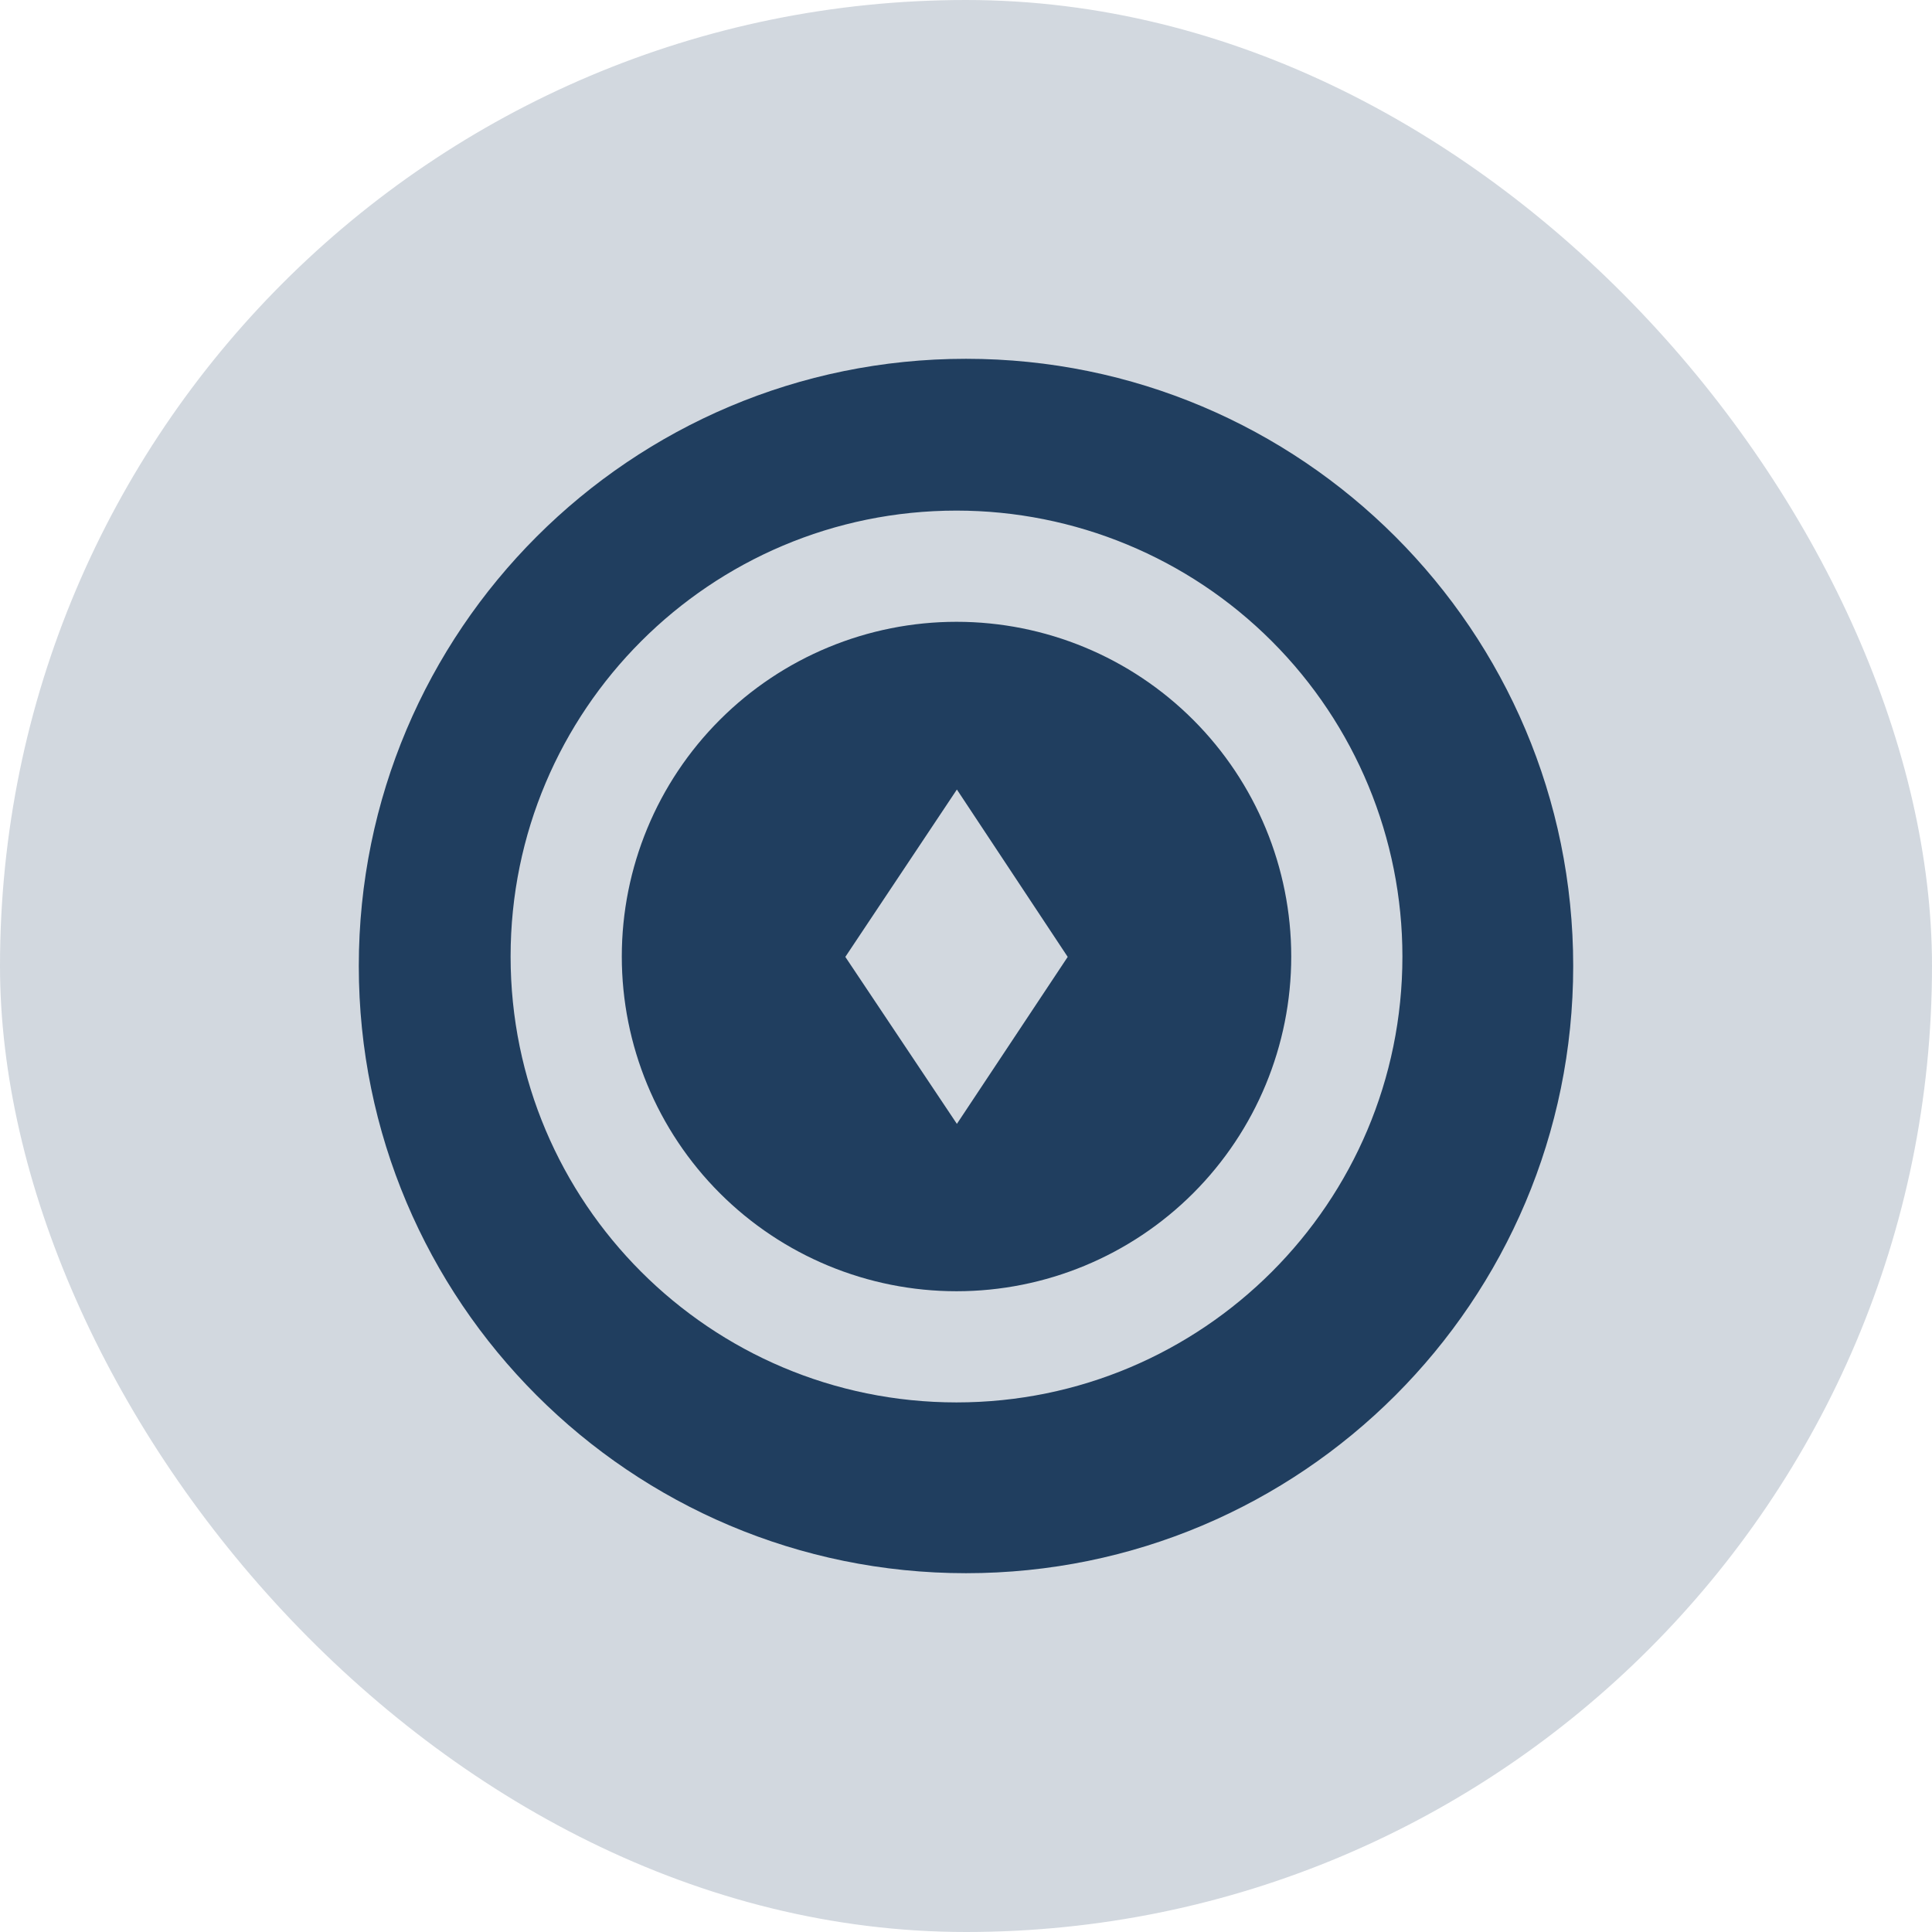
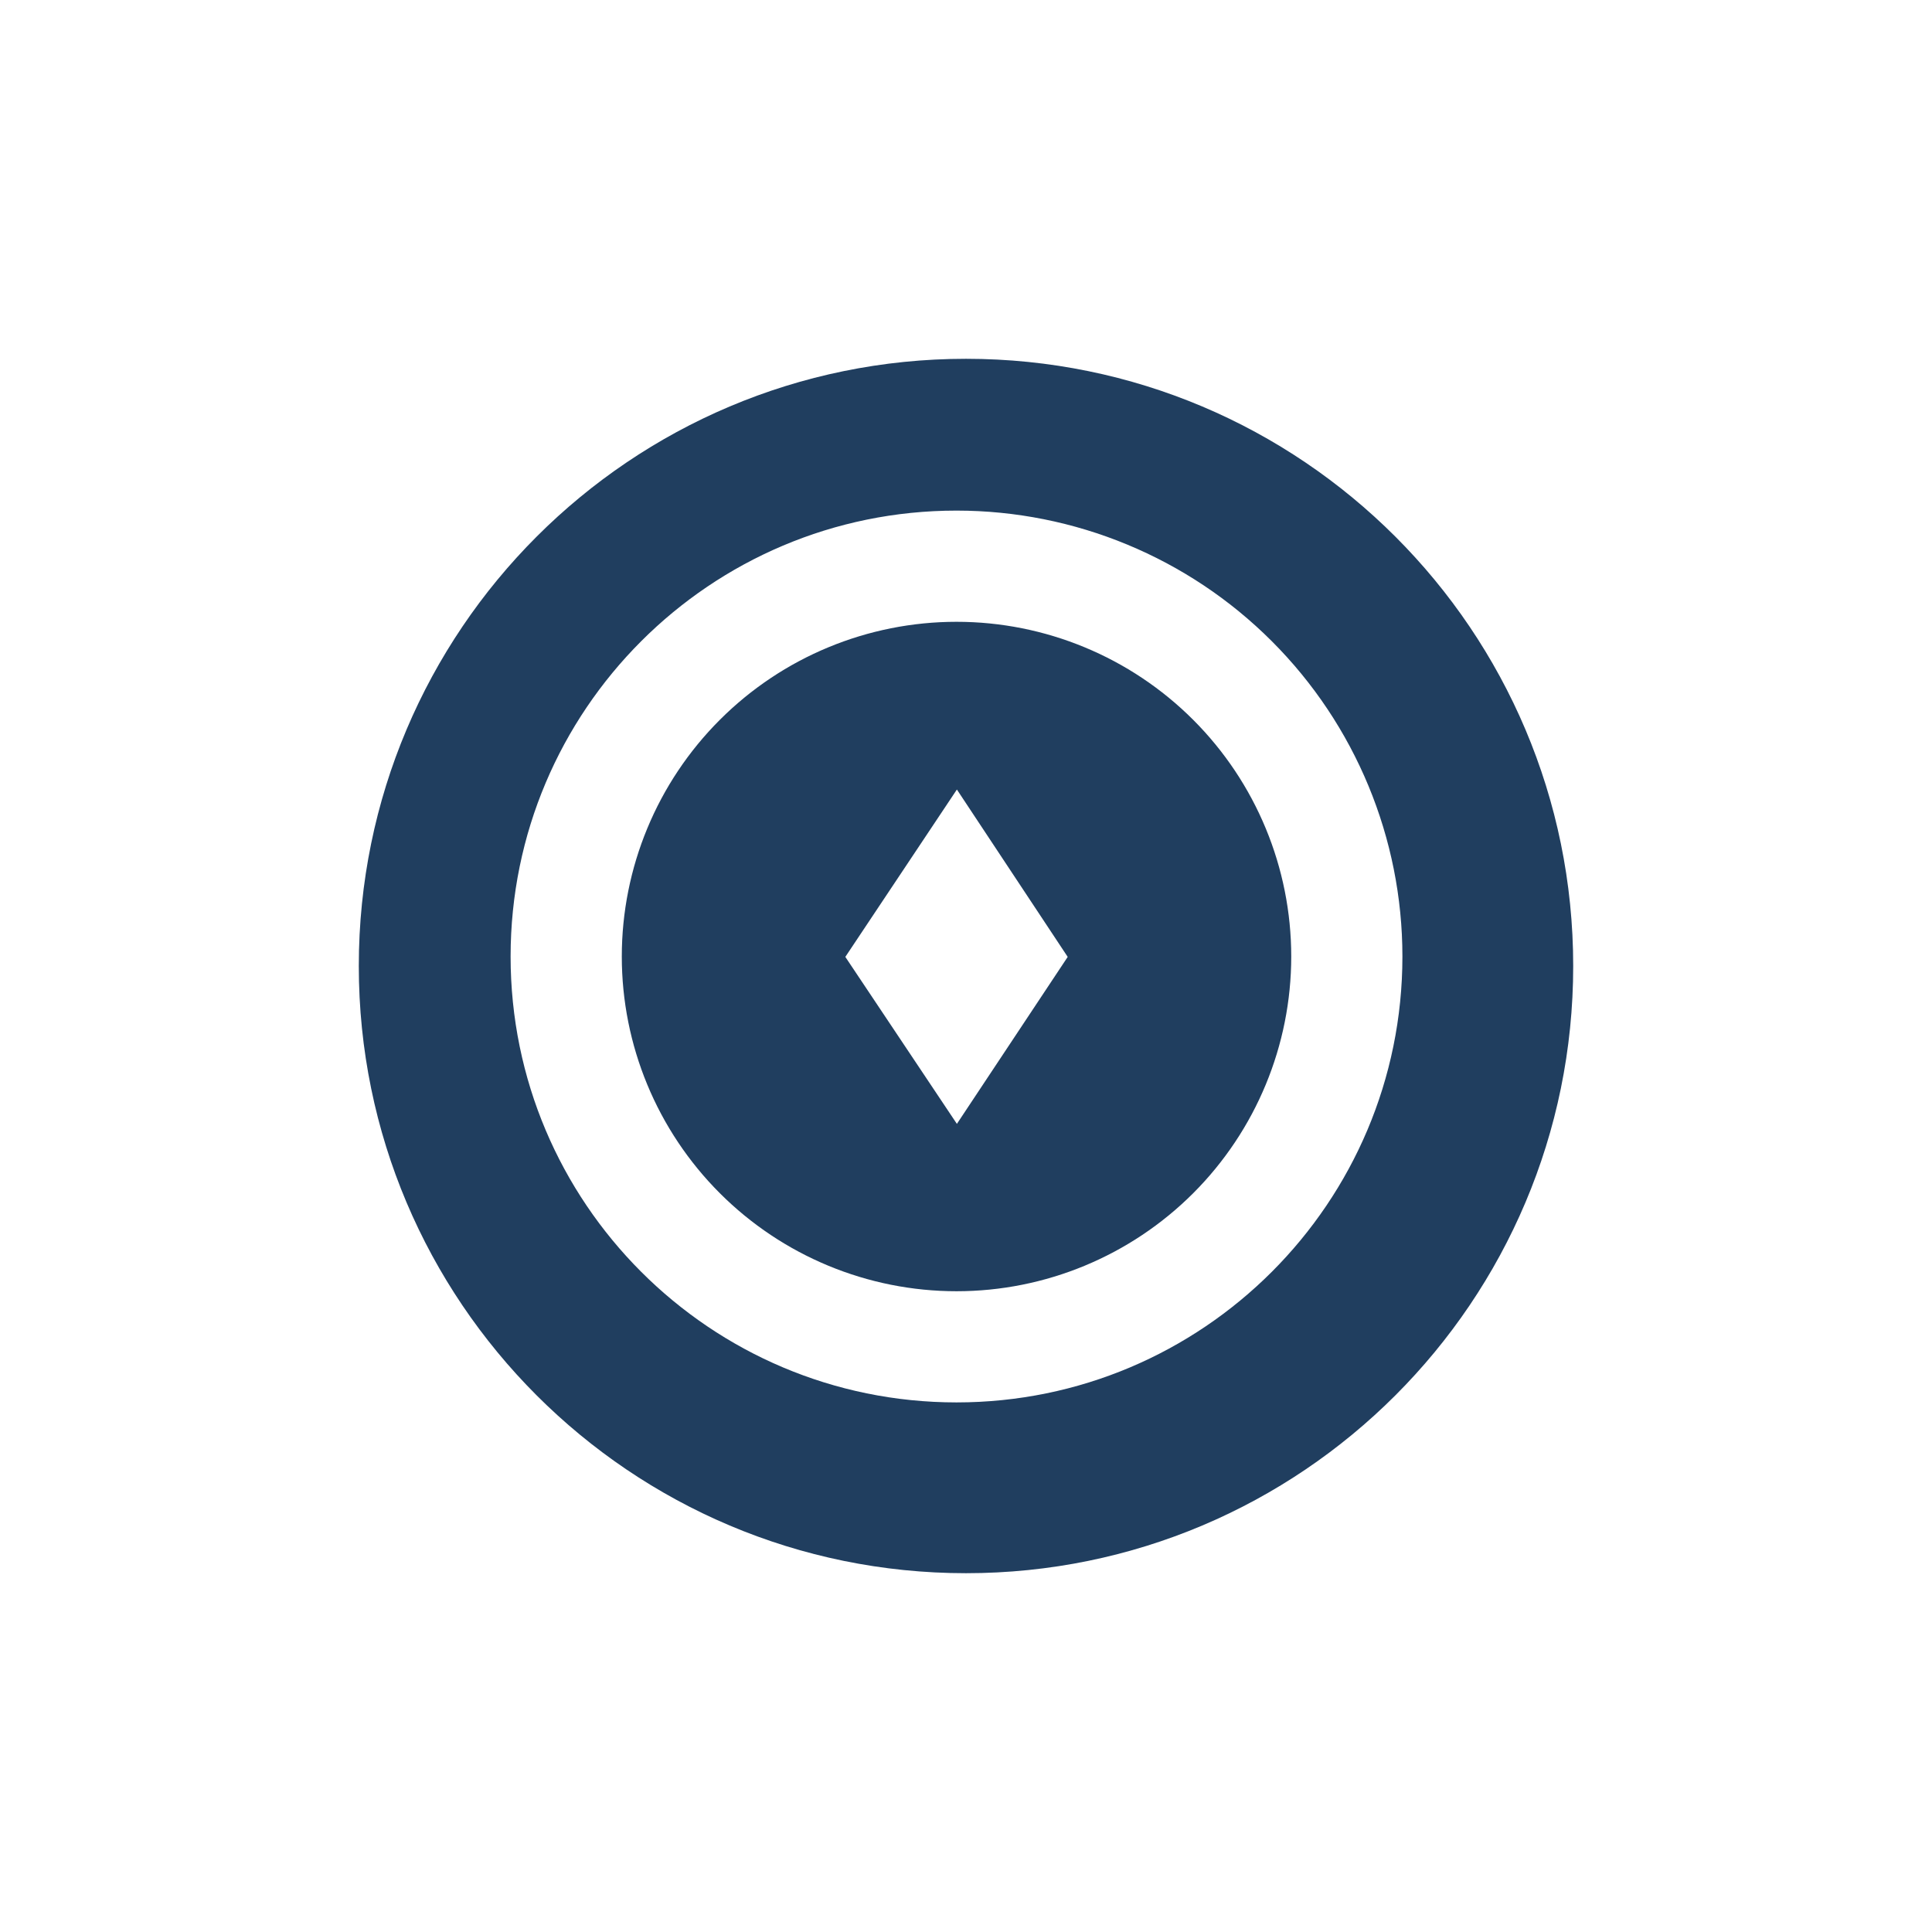
<svg xmlns="http://www.w3.org/2000/svg" width="70" height="70" viewBox="0 0 70 70" fill="none">
-   <rect width="70" height="70" rx="35" fill="#203E5F" fill-opacity="0.2" />
  <path d="M35 57C22.849 57 13 47.151 13 35C13 22.849 22.849 13 35 13C47.151 13 57 22.849 57 35C57 47.151 47.151 57 35 57ZM34.656 18.5C25.733 18.5 18.5 25.733 18.5 34.656C18.5 43.58 25.733 50.812 34.656 50.812C43.58 50.812 50.812 43.58 50.812 34.656C50.812 30.371 49.11 26.262 46.08 23.232C43.051 20.202 38.941 18.5 34.656 18.5ZM34.656 46.784C31.44 46.784 28.355 45.506 26.081 43.232C23.806 40.957 22.529 37.873 22.529 34.656C22.529 31.44 23.806 28.355 26.081 26.081C28.355 23.806 31.44 22.529 34.656 22.529C37.873 22.529 40.957 23.806 43.232 26.081C45.506 28.355 46.784 31.44 46.784 34.656C46.784 37.873 45.506 40.957 43.232 43.232C40.957 45.506 37.873 46.784 34.656 46.784ZM30.628 34.67L34.67 40.72L38.685 34.67L34.67 28.606L30.628 34.67Z" fill="#203E5F" />
</svg>